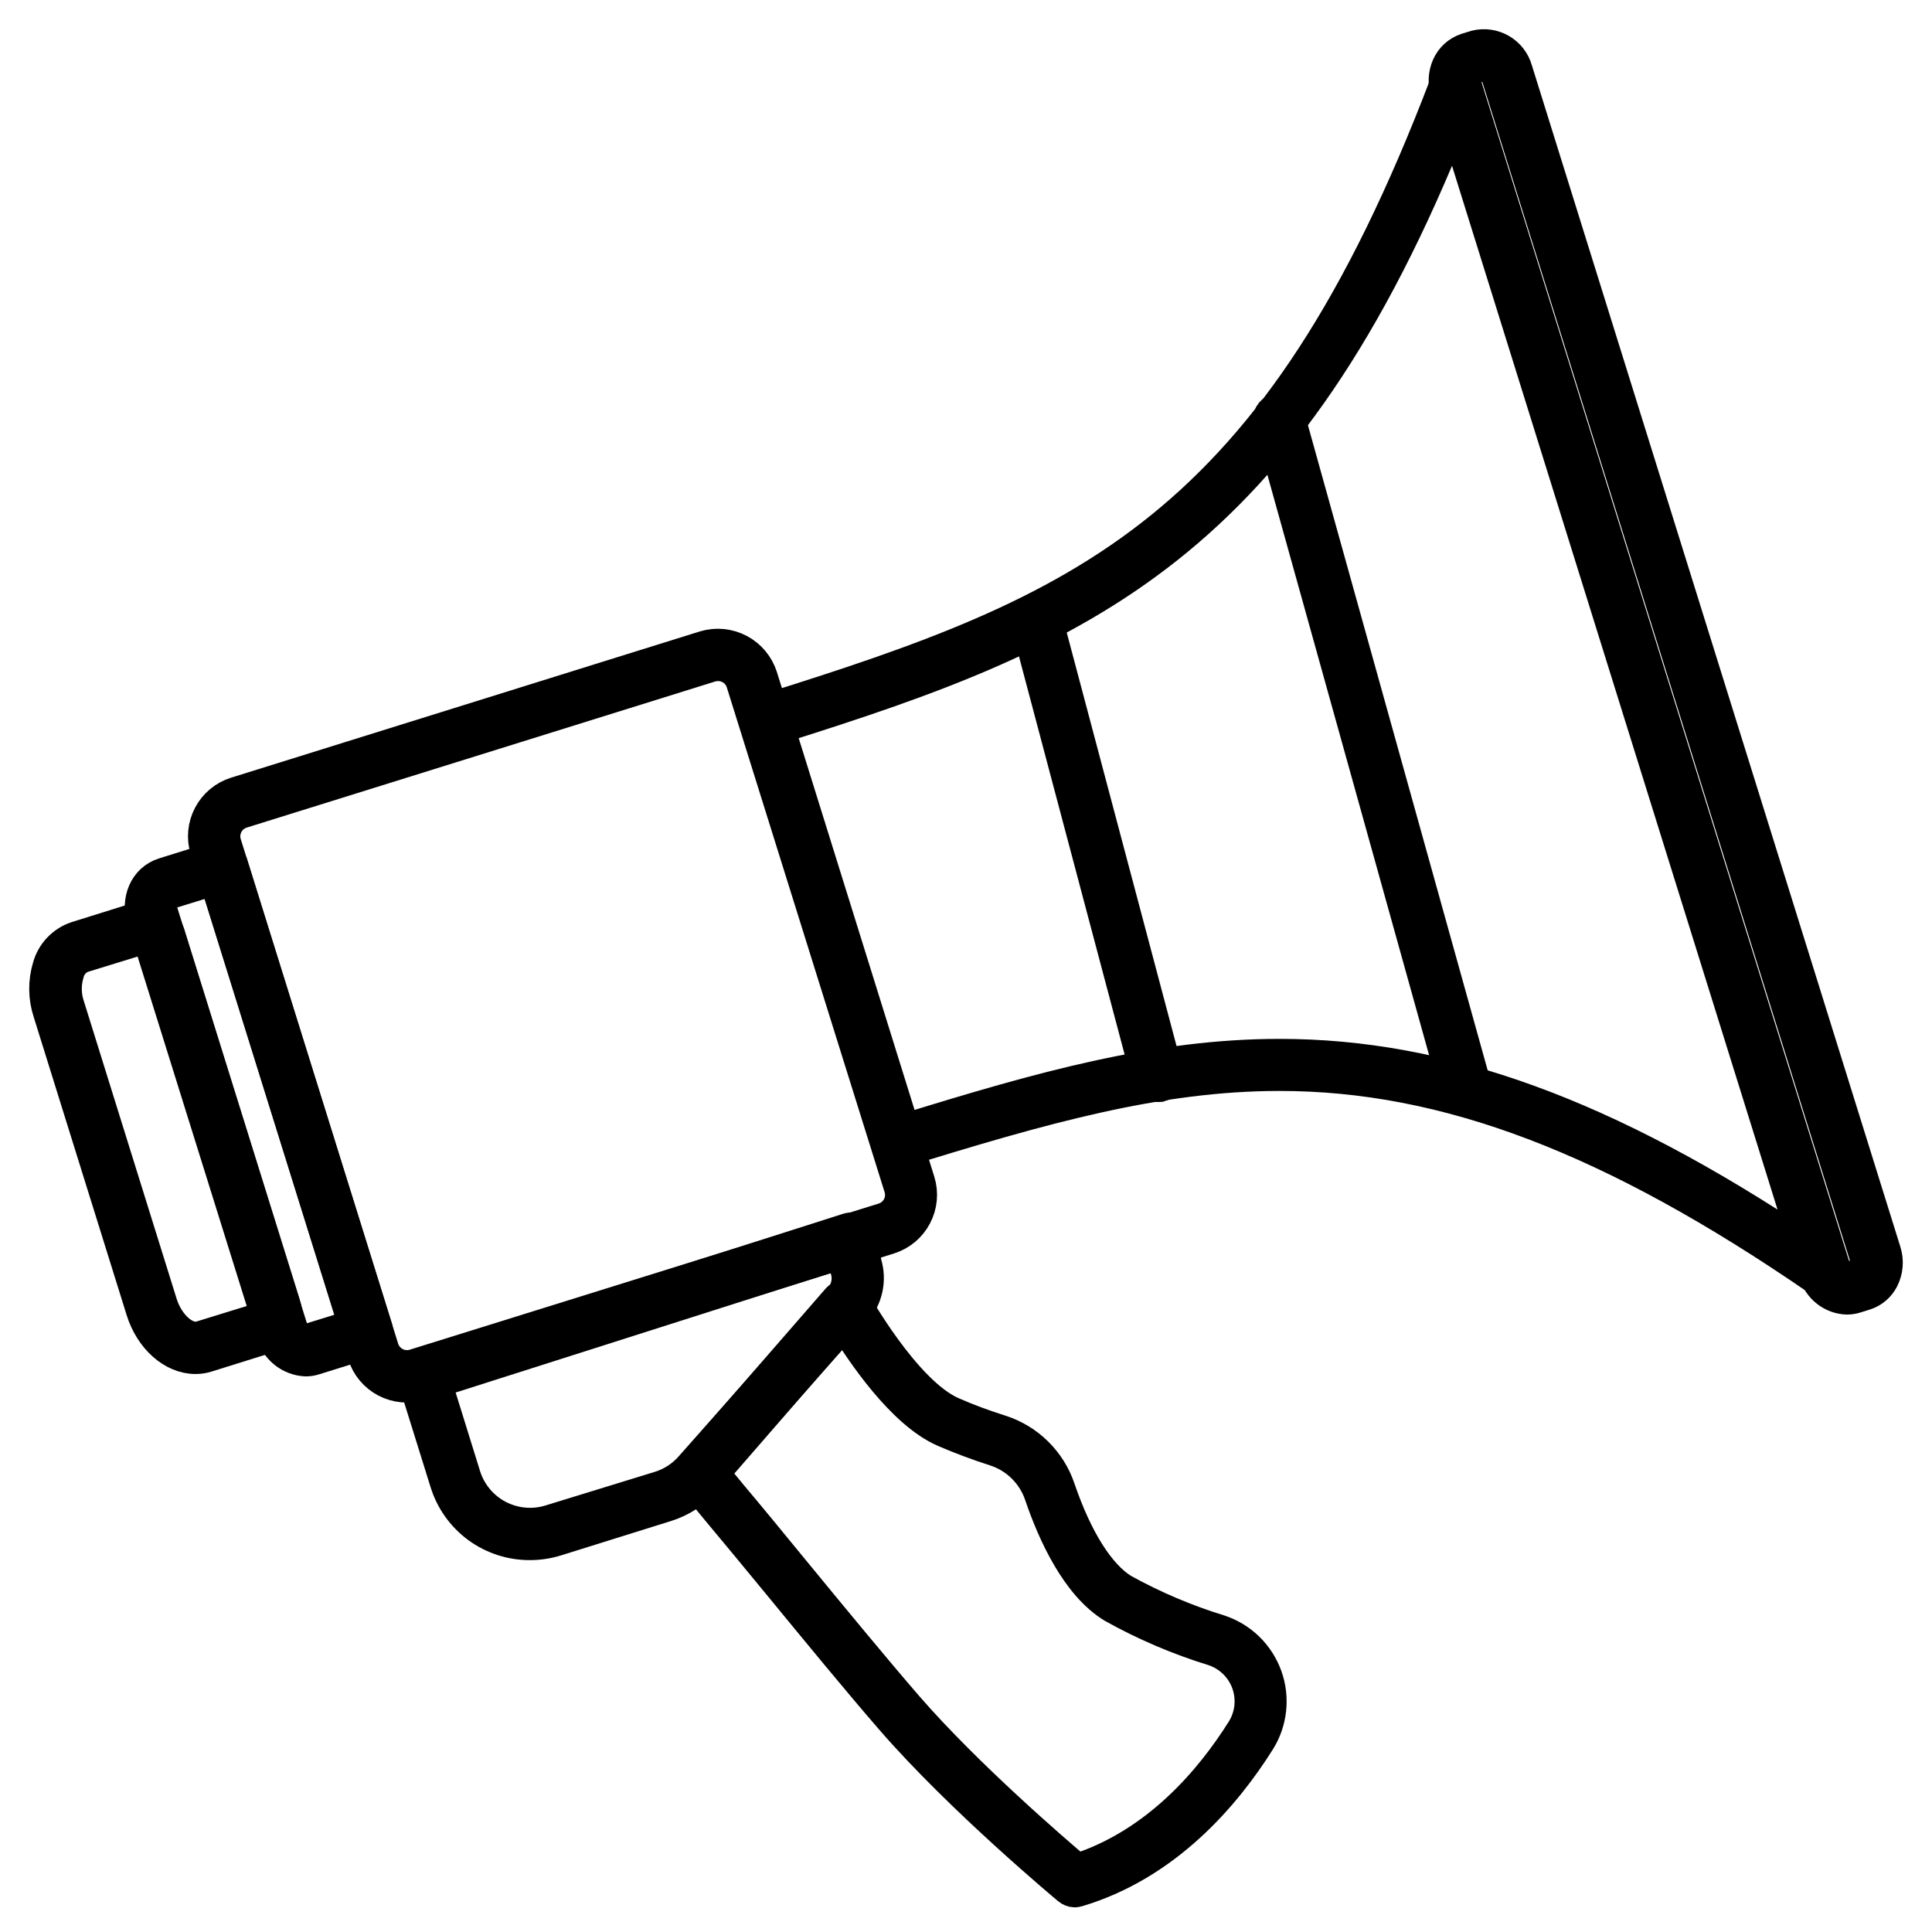
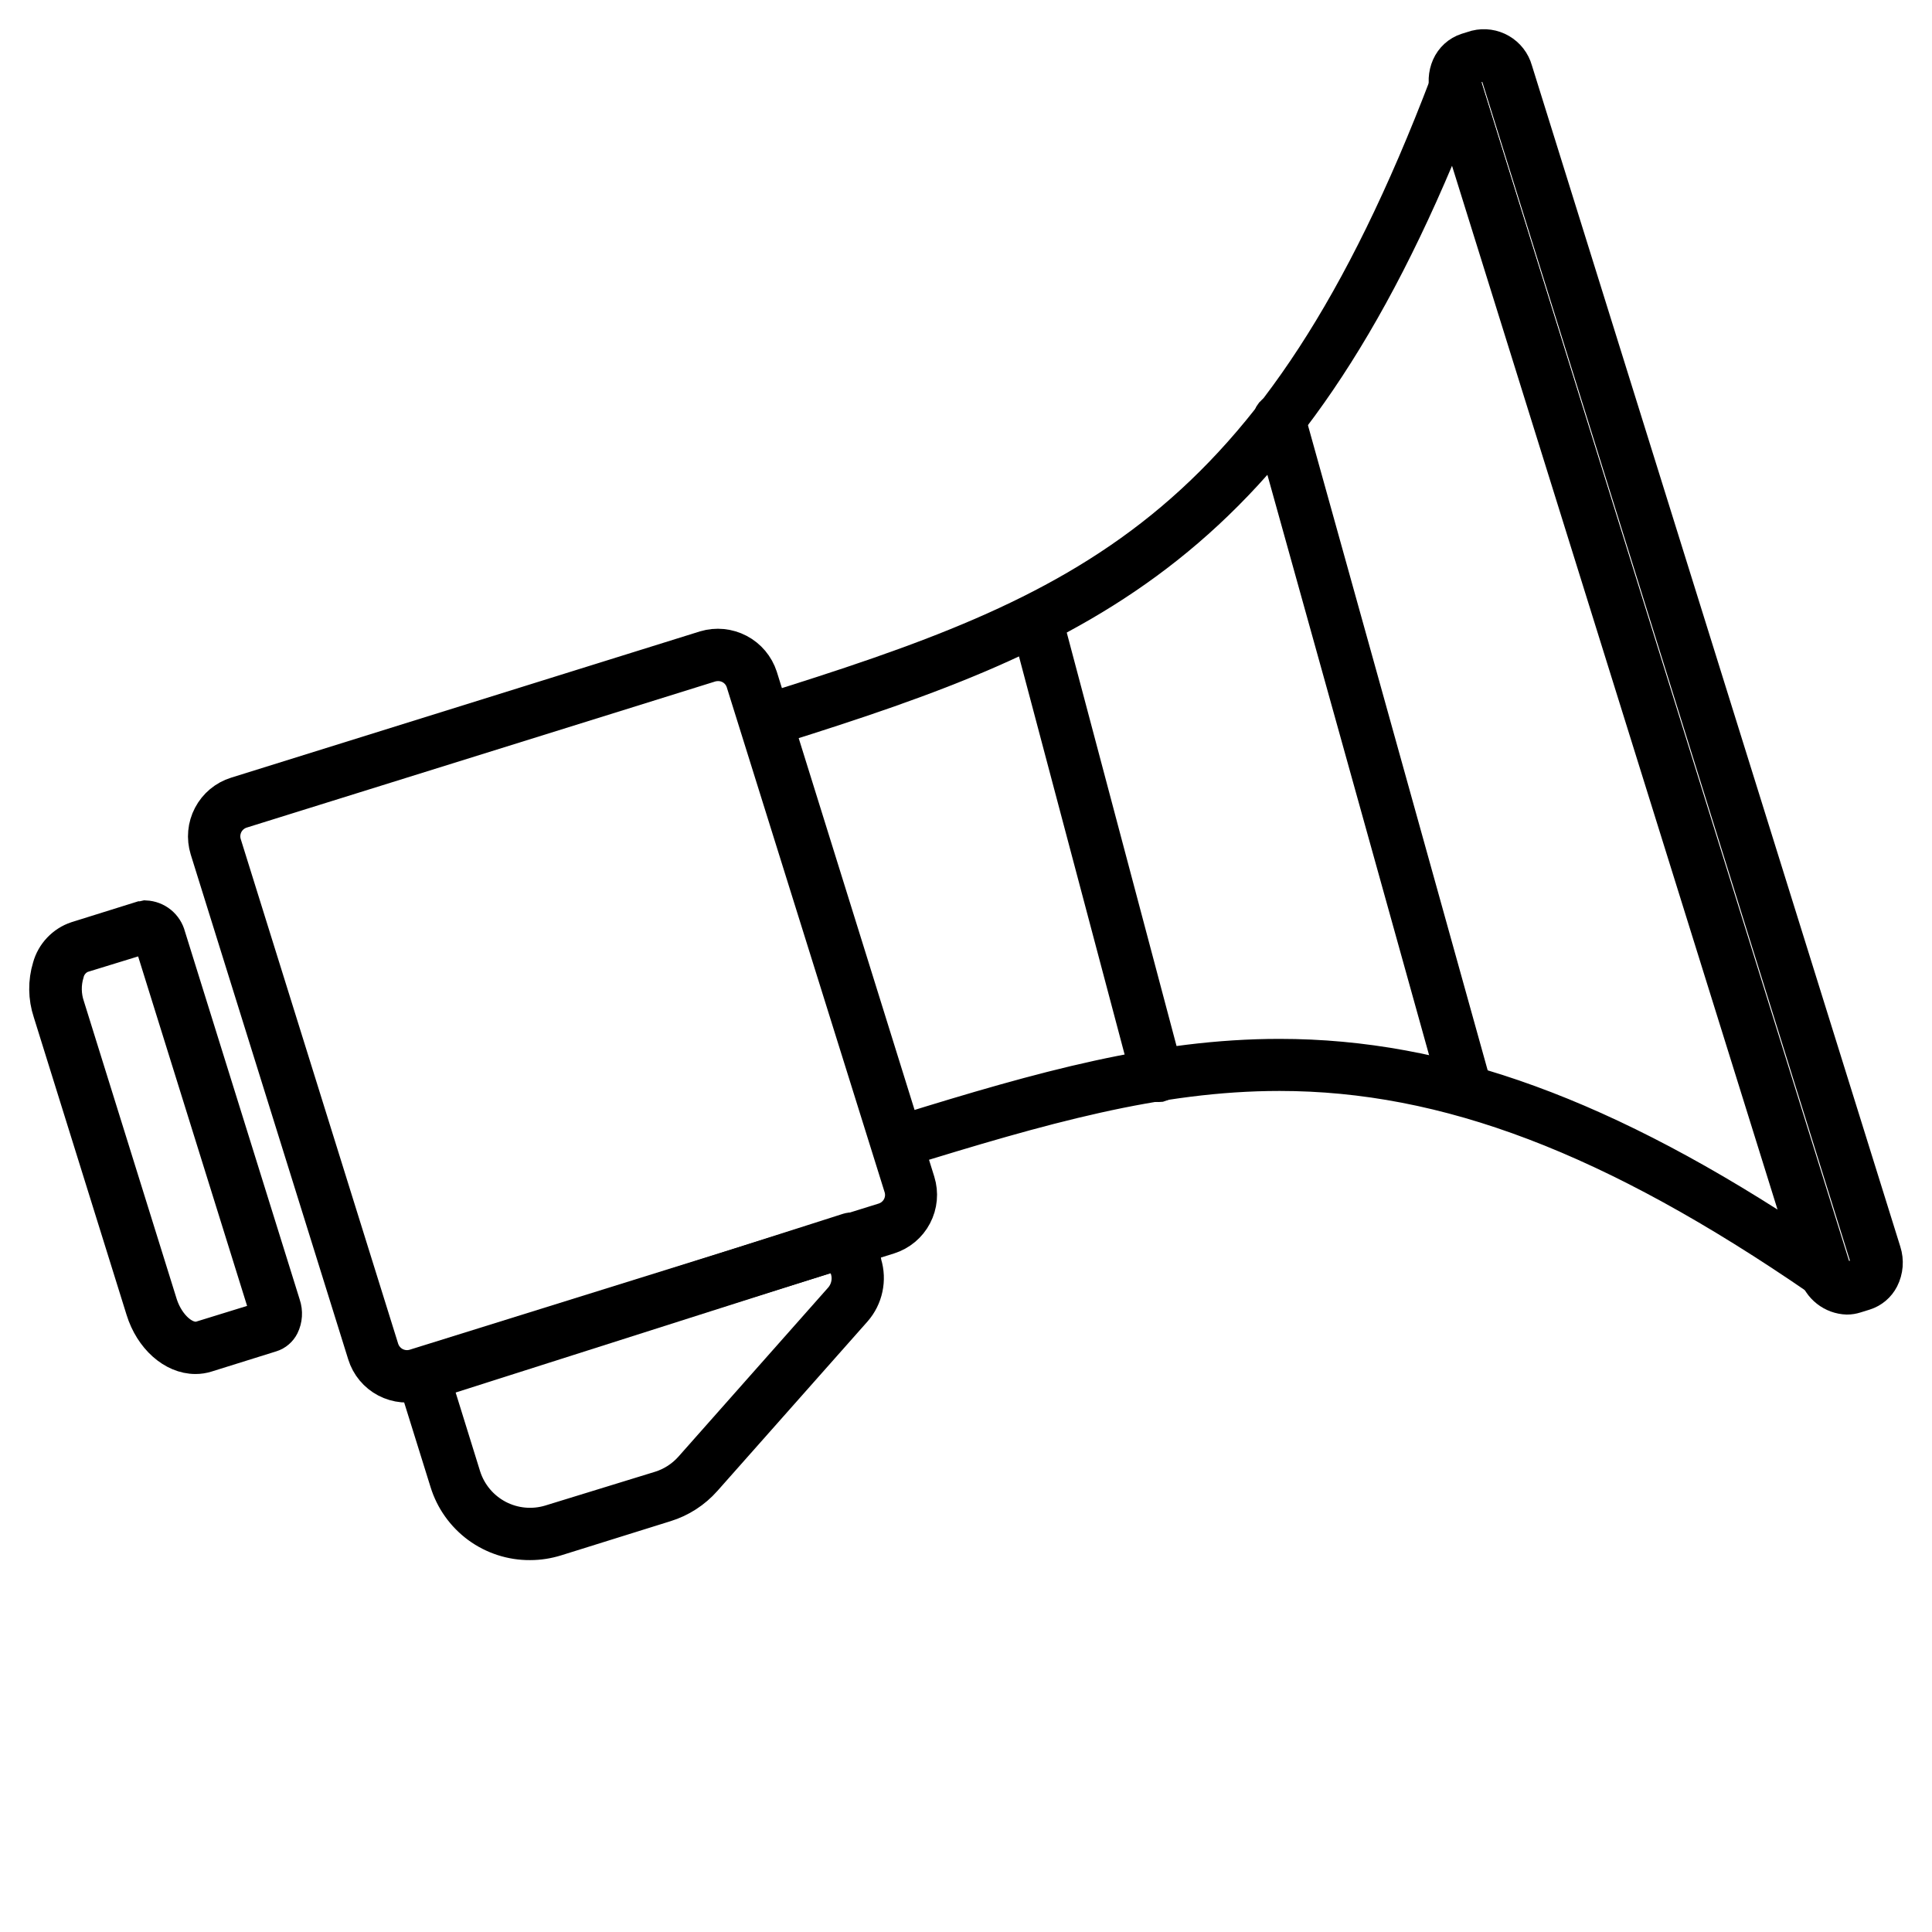
<svg xmlns="http://www.w3.org/2000/svg" width="43" height="43" viewBox="0 0 43 43" fill="none">
-   <path d="M23.774 42.045C23.751 42.026 21.386 40.057 19.845 38.281C19.123 37.45 18.169 36.289 17.328 35.265C16.794 34.616 16.301 34.02 15.927 33.573C15.742 33.351 15.401 32.931 15.401 32.931C15.366 32.889 15.347 32.836 15.347 32.781C15.347 32.727 15.366 32.674 15.401 32.632L18.639 28.91C18.664 28.882 18.695 28.861 18.73 28.847C18.764 28.833 18.802 28.828 18.839 28.831C18.876 28.834 18.912 28.847 18.943 28.868C18.974 28.889 19 28.917 19.017 28.95C19.017 28.95 20.143 30.981 21.196 31.44C21.549 31.596 21.91 31.726 22.268 31.84C22.573 31.937 22.852 32.105 23.08 32.33C23.308 32.554 23.481 32.829 23.583 33.133C23.966 34.257 24.468 35.052 24.997 35.377C25.681 35.755 26.401 36.061 27.148 36.29C27.387 36.37 27.605 36.503 27.786 36.679C27.966 36.856 28.104 37.071 28.189 37.308C28.274 37.545 28.304 37.799 28.276 38.05C28.249 38.3 28.165 38.542 28.03 38.755C27.277 39.952 25.964 41.502 23.984 42.091C23.963 42.097 23.941 42.1 23.919 42.102C23.866 42.1 23.814 42.08 23.774 42.045V42.045ZM15.887 32.789C16 32.931 16.172 33.139 16.284 33.275C16.657 33.717 17.152 34.319 17.684 34.969C18.524 35.992 19.477 37.148 20.192 37.975C21.534 39.521 23.516 41.22 23.972 41.606C25.754 41.032 26.95 39.609 27.644 38.505C27.741 38.351 27.801 38.177 27.821 37.997C27.84 37.816 27.819 37.634 27.758 37.463C27.697 37.292 27.598 37.137 27.468 37.01C27.338 36.883 27.181 36.787 27.009 36.729C26.228 36.489 25.474 36.167 24.761 35.769C23.966 35.282 23.446 34.146 23.15 33.279C23.072 33.044 22.939 32.831 22.762 32.657C22.586 32.483 22.37 32.354 22.134 32.279C21.762 32.16 21.387 32.02 21.02 31.862C20.068 31.453 19.153 30.066 18.779 29.459L15.887 32.789Z" fill="#3C251D" stroke="black" stroke-width="0.7" />
  <path d="M9.917 32.994L9.196 30.682C9.178 30.623 9.185 30.559 9.214 30.504C9.243 30.45 9.293 30.409 9.352 30.391L18.872 27.348C18.904 27.338 18.937 27.335 18.97 27.339C19.003 27.343 19.035 27.353 19.063 27.369C19.091 27.386 19.115 27.409 19.134 27.436C19.152 27.462 19.165 27.493 19.171 27.525L19.273 28.118C19.329 28.3 19.337 28.493 19.297 28.679C19.258 28.864 19.171 29.037 19.046 29.18L15.705 32.951C15.468 33.219 15.161 33.418 14.818 33.523L12.385 34.283C12.195 34.342 11.997 34.373 11.798 34.373V34.373C11.378 34.376 10.968 34.243 10.629 33.995C10.291 33.746 10.041 33.396 9.917 32.994V32.994ZM9.704 30.765L10.354 32.858C10.476 33.236 10.741 33.551 11.093 33.736C11.445 33.92 11.855 33.959 12.235 33.844L14.683 33.091C14.944 33.01 15.178 32.858 15.36 32.654L18.698 28.885C18.773 28.798 18.824 28.693 18.846 28.58C18.869 28.466 18.861 28.35 18.824 28.241L18.76 27.88L9.704 30.765Z" fill="#3C251D" stroke="black" stroke-width="0.7" />
  <path d="M3.151 29.16L1.085 22.533C0.976 22.204 0.972 21.849 1.073 21.517C1.115 21.365 1.194 21.225 1.302 21.111C1.411 20.996 1.545 20.909 1.695 20.859L3.134 20.409C3.158 20.409 3.239 20.39 3.239 20.39C3.364 20.396 3.484 20.441 3.582 20.52C3.679 20.599 3.749 20.707 3.78 20.829L6.338 29.033C6.392 29.193 6.381 29.369 6.306 29.521C6.279 29.574 6.243 29.62 6.198 29.658C6.154 29.696 6.102 29.725 6.046 29.742L4.606 30.192C4.524 30.218 4.438 30.231 4.351 30.231C3.839 30.231 3.346 29.792 3.151 29.16ZM1.833 21.302C1.756 21.333 1.688 21.382 1.634 21.445C1.58 21.508 1.541 21.582 1.522 21.663C1.449 21.902 1.454 22.158 1.535 22.395L3.601 29.023C3.757 29.504 4.15 29.853 4.474 29.748L5.899 29.308C5.913 29.263 5.913 29.216 5.899 29.171L3.341 20.966C3.329 20.925 3.306 20.888 3.274 20.859L1.833 21.302Z" fill="#3C251D" stroke="black" stroke-width="0.7" />
  <path d="M40.474 28.498C35.885 25.34 32.186 23.931 28.478 23.931C25.764 23.931 23.163 24.676 20.043 25.642C20.013 25.652 19.982 25.655 19.952 25.652C19.921 25.649 19.891 25.64 19.864 25.626C19.837 25.611 19.813 25.592 19.794 25.568C19.774 25.544 19.76 25.516 19.752 25.487L16.826 16.105C16.817 16.076 16.814 16.045 16.816 16.014C16.819 15.984 16.828 15.954 16.843 15.927C16.857 15.9 16.877 15.876 16.901 15.857C16.925 15.837 16.952 15.823 16.982 15.814C24.14 13.58 28.377 11.831 32.172 1.855C32.187 1.808 32.217 1.767 32.257 1.739C32.298 1.711 32.347 1.697 32.396 1.699C32.444 1.7 32.49 1.715 32.528 1.743C32.567 1.771 32.595 1.81 32.611 1.855L40.825 28.236C40.84 28.282 40.839 28.332 40.824 28.378C40.809 28.424 40.78 28.464 40.741 28.493C40.701 28.522 40.653 28.538 40.603 28.538C40.557 28.538 40.512 28.524 40.474 28.498V28.498ZM17.34 16.205L20.125 25.141C23.186 24.191 25.764 23.472 28.478 23.472C32.133 23.472 35.767 24.794 40.186 27.746L32.362 2.658C28.59 12.162 24.151 14.064 17.34 16.199V16.205Z" fill="#3C251D" stroke="black" stroke-width="0.7" />
-   <path d="M6.051 29.685L3.168 20.454C3.104 20.254 3.114 20.037 3.197 19.844C3.238 19.749 3.298 19.664 3.374 19.594C3.45 19.525 3.541 19.472 3.639 19.441L4.869 19.057C4.928 19.039 4.991 19.045 5.046 19.072C5.1 19.102 5.141 19.152 5.16 19.211L8.393 29.577C8.411 29.637 8.405 29.7 8.375 29.755C8.346 29.809 8.297 29.85 8.237 29.868L7.008 30.251C6.942 30.273 6.873 30.284 6.803 30.284C6.63 30.275 6.465 30.213 6.33 30.105C6.196 29.998 6.098 29.851 6.051 29.685V29.685ZM4.788 19.57L3.781 19.881C3.746 19.893 3.714 19.912 3.687 19.937C3.66 19.963 3.639 19.994 3.625 20.028C3.588 20.118 3.584 20.219 3.614 20.312L6.493 29.544C6.513 29.627 6.564 29.7 6.634 29.747C6.704 29.795 6.79 29.816 6.874 29.804L7.881 29.493L4.788 19.57Z" fill="#3C251D" stroke="black" stroke-width="0.7" />
  <path d="M8.085 30.153L4.579 18.914C4.5 18.657 4.525 18.379 4.651 18.14C4.776 17.902 4.99 17.723 5.247 17.643L15.683 14.387C15.94 14.31 16.217 14.337 16.455 14.462C16.693 14.587 16.872 14.8 16.955 15.055L20.46 26.293C20.54 26.55 20.514 26.828 20.389 27.066C20.264 27.305 20.049 27.483 19.793 27.564L9.356 30.819C9.229 30.859 9.095 30.874 8.963 30.862C8.83 30.85 8.701 30.812 8.582 30.75C8.464 30.688 8.36 30.604 8.274 30.501C8.189 30.399 8.125 30.281 8.085 30.153V30.153ZM15.822 14.831L5.385 18.086C5.246 18.13 5.13 18.227 5.062 18.356C4.995 18.485 4.98 18.636 5.023 18.776L8.529 30.015C8.574 30.153 8.671 30.268 8.8 30.336C8.929 30.403 9.079 30.418 9.218 30.376L19.662 27.121C19.801 27.077 19.917 26.98 19.985 26.851C20.053 26.721 20.067 26.571 20.023 26.431L16.511 15.197C16.476 15.084 16.407 14.986 16.312 14.916C16.217 14.846 16.103 14.809 15.985 14.809C15.93 14.809 15.875 14.816 15.822 14.831V14.831Z" fill="#3C251D" stroke="black" stroke-width="0.7" />
  <path d="M40.386 28.342L32.186 2.045C32.125 1.855 32.136 1.651 32.215 1.469C32.255 1.379 32.313 1.298 32.385 1.232C32.458 1.166 32.544 1.116 32.637 1.086L32.844 1.022C33.036 0.975 33.239 1.004 33.409 1.103C33.58 1.202 33.706 1.364 33.759 1.554L41.961 27.852C42.027 28.058 42.009 28.281 41.911 28.474C41.87 28.554 41.813 28.626 41.744 28.684C41.675 28.742 41.596 28.786 41.51 28.813L41.304 28.877C41.241 28.897 41.175 28.908 41.108 28.908C40.944 28.903 40.785 28.845 40.655 28.743C40.525 28.641 40.431 28.501 40.386 28.342V28.342ZM32.981 1.461L32.776 1.525C32.745 1.536 32.718 1.553 32.695 1.575C32.671 1.598 32.653 1.624 32.64 1.654C32.608 1.733 32.604 1.821 32.629 1.903L40.83 28.2C40.847 28.273 40.891 28.337 40.953 28.379C41.015 28.421 41.09 28.438 41.164 28.427L41.371 28.364C41.399 28.354 41.424 28.34 41.446 28.32C41.468 28.301 41.486 28.278 41.499 28.252C41.54 28.169 41.546 28.074 41.518 27.987L33.316 1.69C33.3 1.627 33.265 1.57 33.216 1.527C33.167 1.485 33.105 1.459 33.04 1.453C33.02 1.453 33 1.455 32.981 1.461V1.461Z" fill="#3C251D" stroke="black" stroke-width="0.7" />
-   <path d="M25.76 24.176C25.78 24.178 25.801 24.178 25.821 24.176C25.881 24.16 25.931 24.121 25.962 24.068C25.993 24.015 26.002 23.951 25.986 23.891L23.309 13.811C23.302 13.782 23.288 13.754 23.27 13.73C23.251 13.706 23.228 13.686 23.202 13.67C23.175 13.655 23.146 13.645 23.116 13.641C23.086 13.637 23.055 13.639 23.026 13.647C22.996 13.655 22.968 13.669 22.944 13.687C22.92 13.706 22.9 13.729 22.885 13.755C22.869 13.781 22.86 13.811 22.855 13.841C22.852 13.871 22.854 13.902 22.861 13.931L25.536 24.011C25.551 24.059 25.58 24.101 25.621 24.131C25.661 24.161 25.71 24.177 25.76 24.176V24.176Z" fill="#3C251D" stroke="black" stroke-width="0.7" />
+   <path d="M25.76 24.176C25.78 24.178 25.801 24.178 25.821 24.176C25.881 24.16 25.931 24.121 25.962 24.068C25.993 24.015 26.002 23.951 25.986 23.891L23.309 13.811C23.302 13.782 23.288 13.754 23.27 13.73C23.251 13.706 23.228 13.686 23.202 13.67C23.175 13.655 23.146 13.645 23.116 13.641C23.086 13.637 23.055 13.639 23.026 13.647C22.996 13.655 22.968 13.669 22.944 13.687C22.92 13.706 22.9 13.729 22.885 13.755C22.869 13.781 22.86 13.811 22.855 13.841C22.852 13.871 22.854 13.902 22.861 13.931L25.536 24.011C25.551 24.059 25.58 24.101 25.621 24.131V24.176Z" fill="#3C251D" stroke="black" stroke-width="0.7" />
  <path d="M32.624 24.449C32.645 24.451 32.666 24.451 32.687 24.449C32.745 24.43 32.794 24.39 32.823 24.336C32.852 24.283 32.859 24.22 32.842 24.161L28.694 9.273C28.677 9.213 28.638 9.163 28.584 9.132C28.53 9.102 28.467 9.094 28.407 9.111C28.348 9.127 28.297 9.167 28.267 9.22C28.237 9.274 28.229 9.338 28.245 9.397L32.394 24.287C32.409 24.335 32.44 24.378 32.482 24.407C32.523 24.436 32.574 24.451 32.624 24.449Z" fill="#3C251D" stroke="black" stroke-width="0.7" />
</svg>